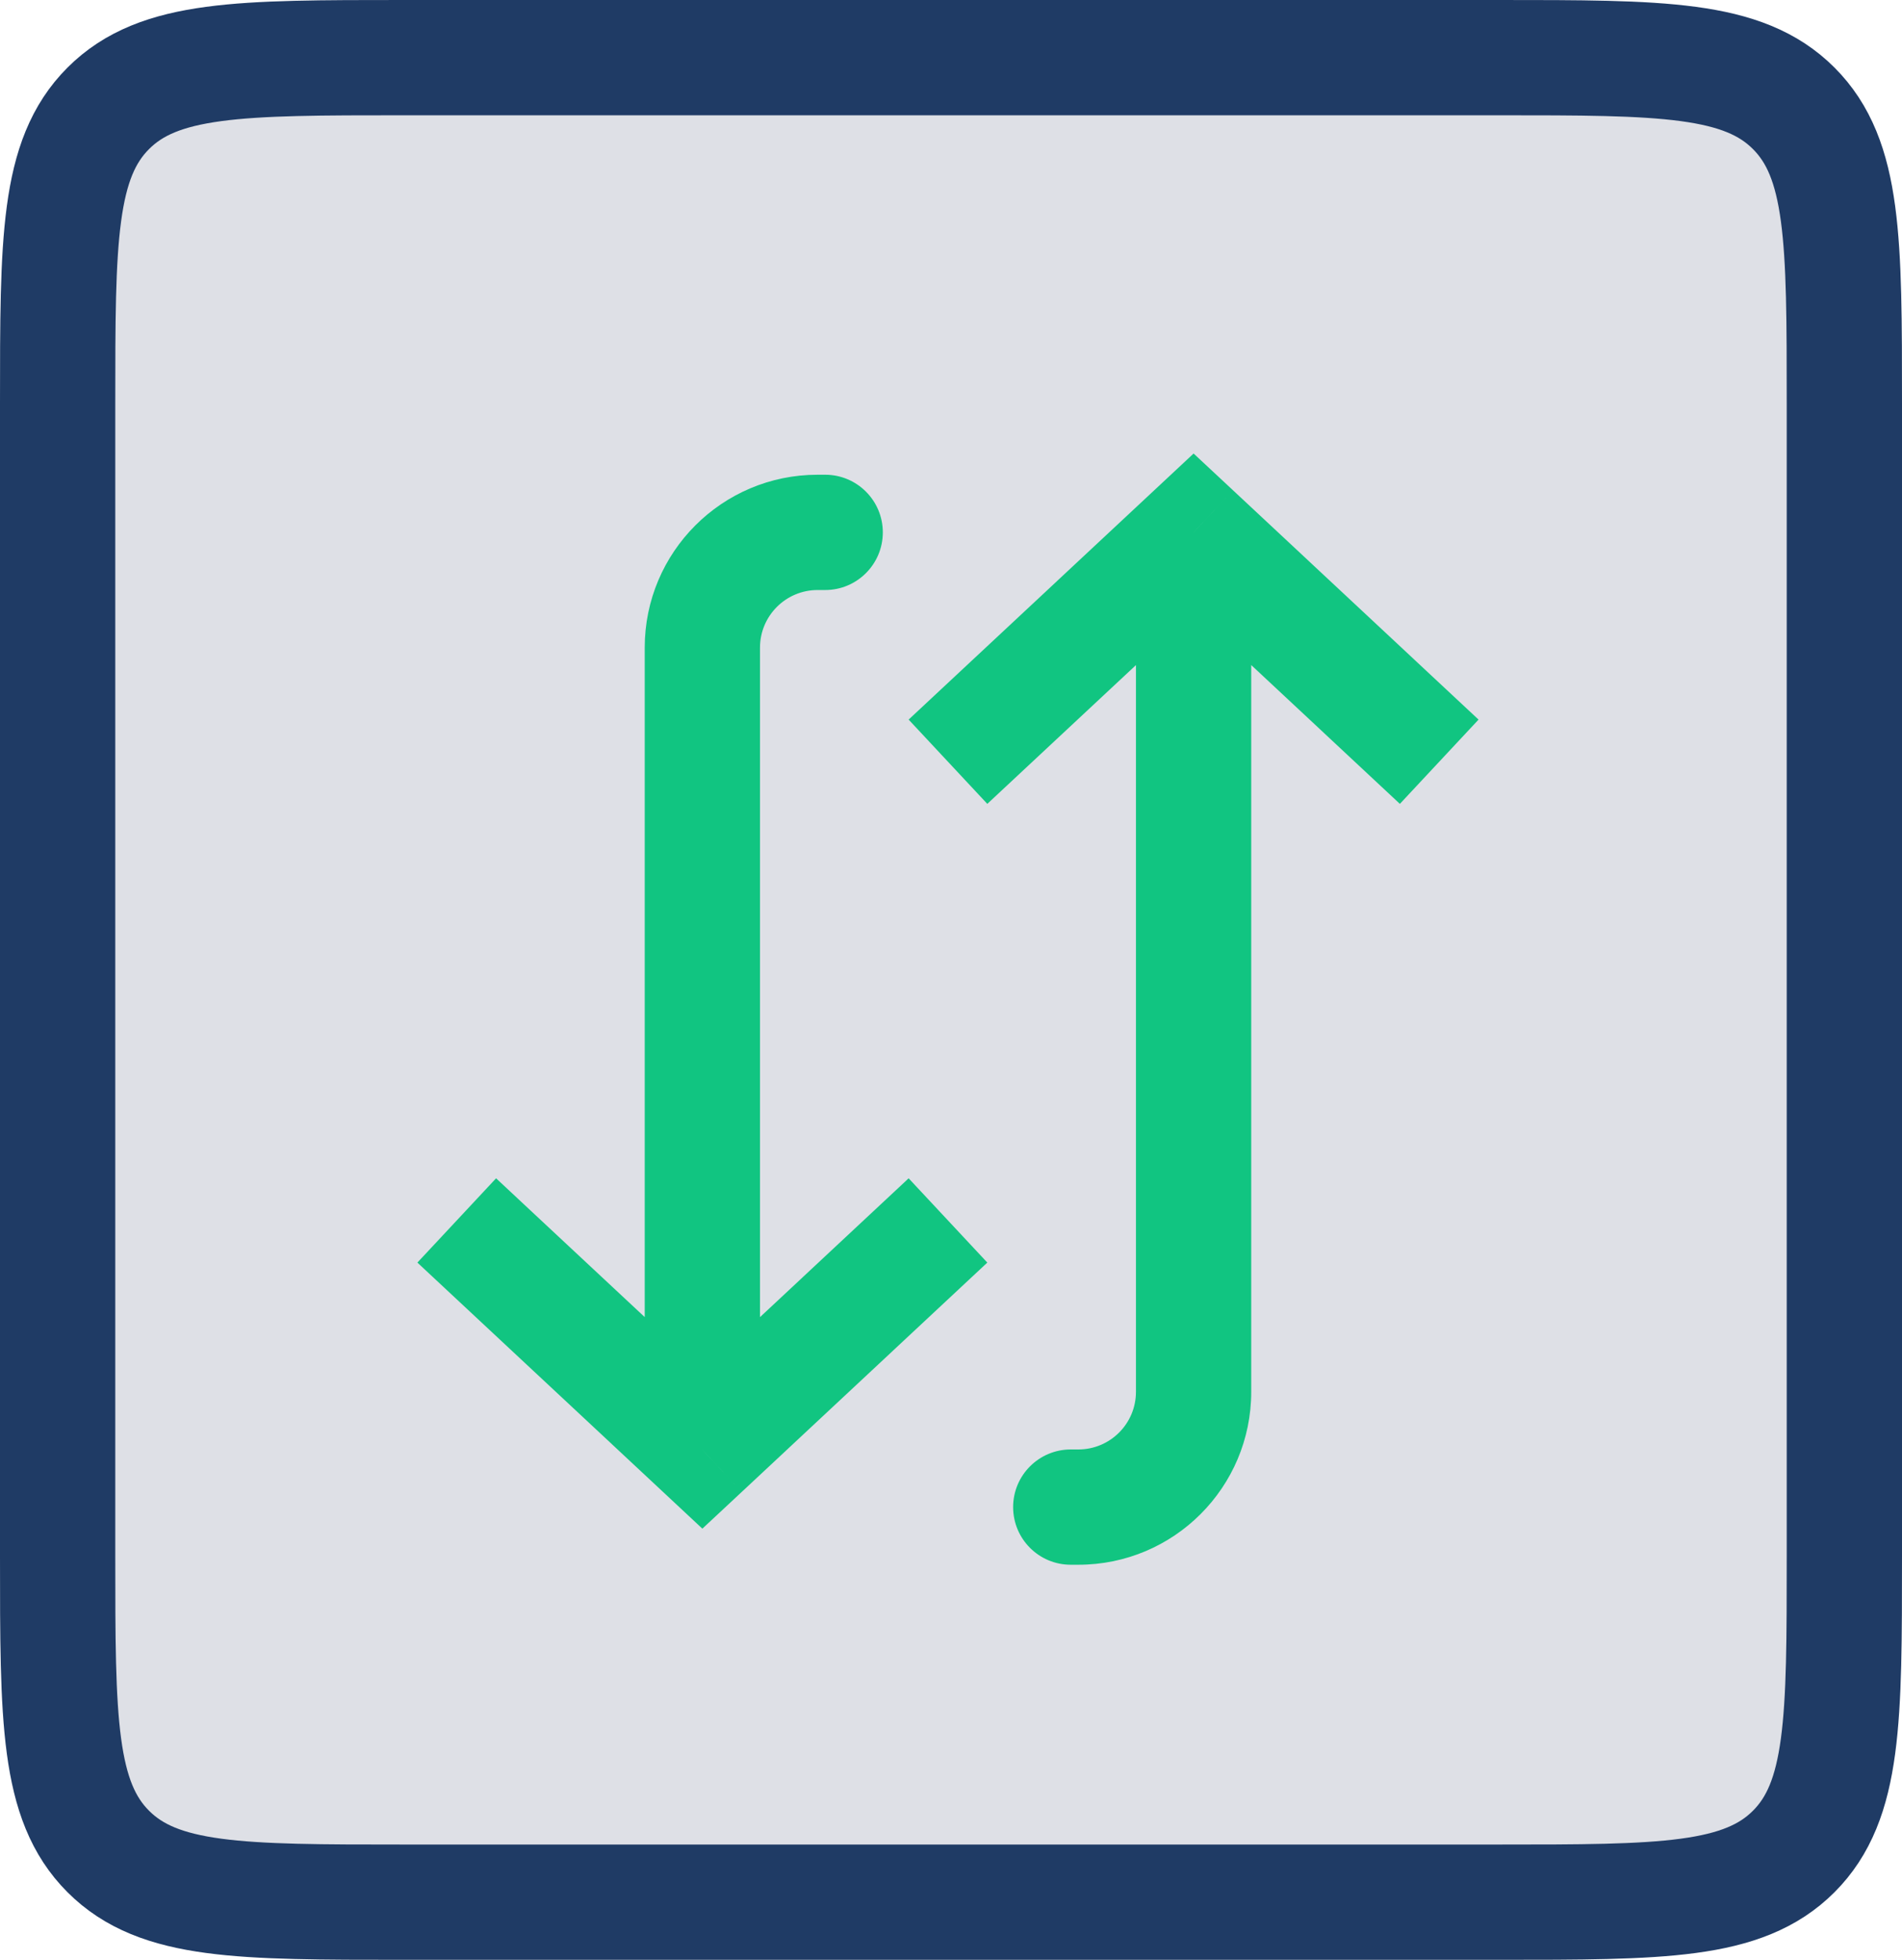
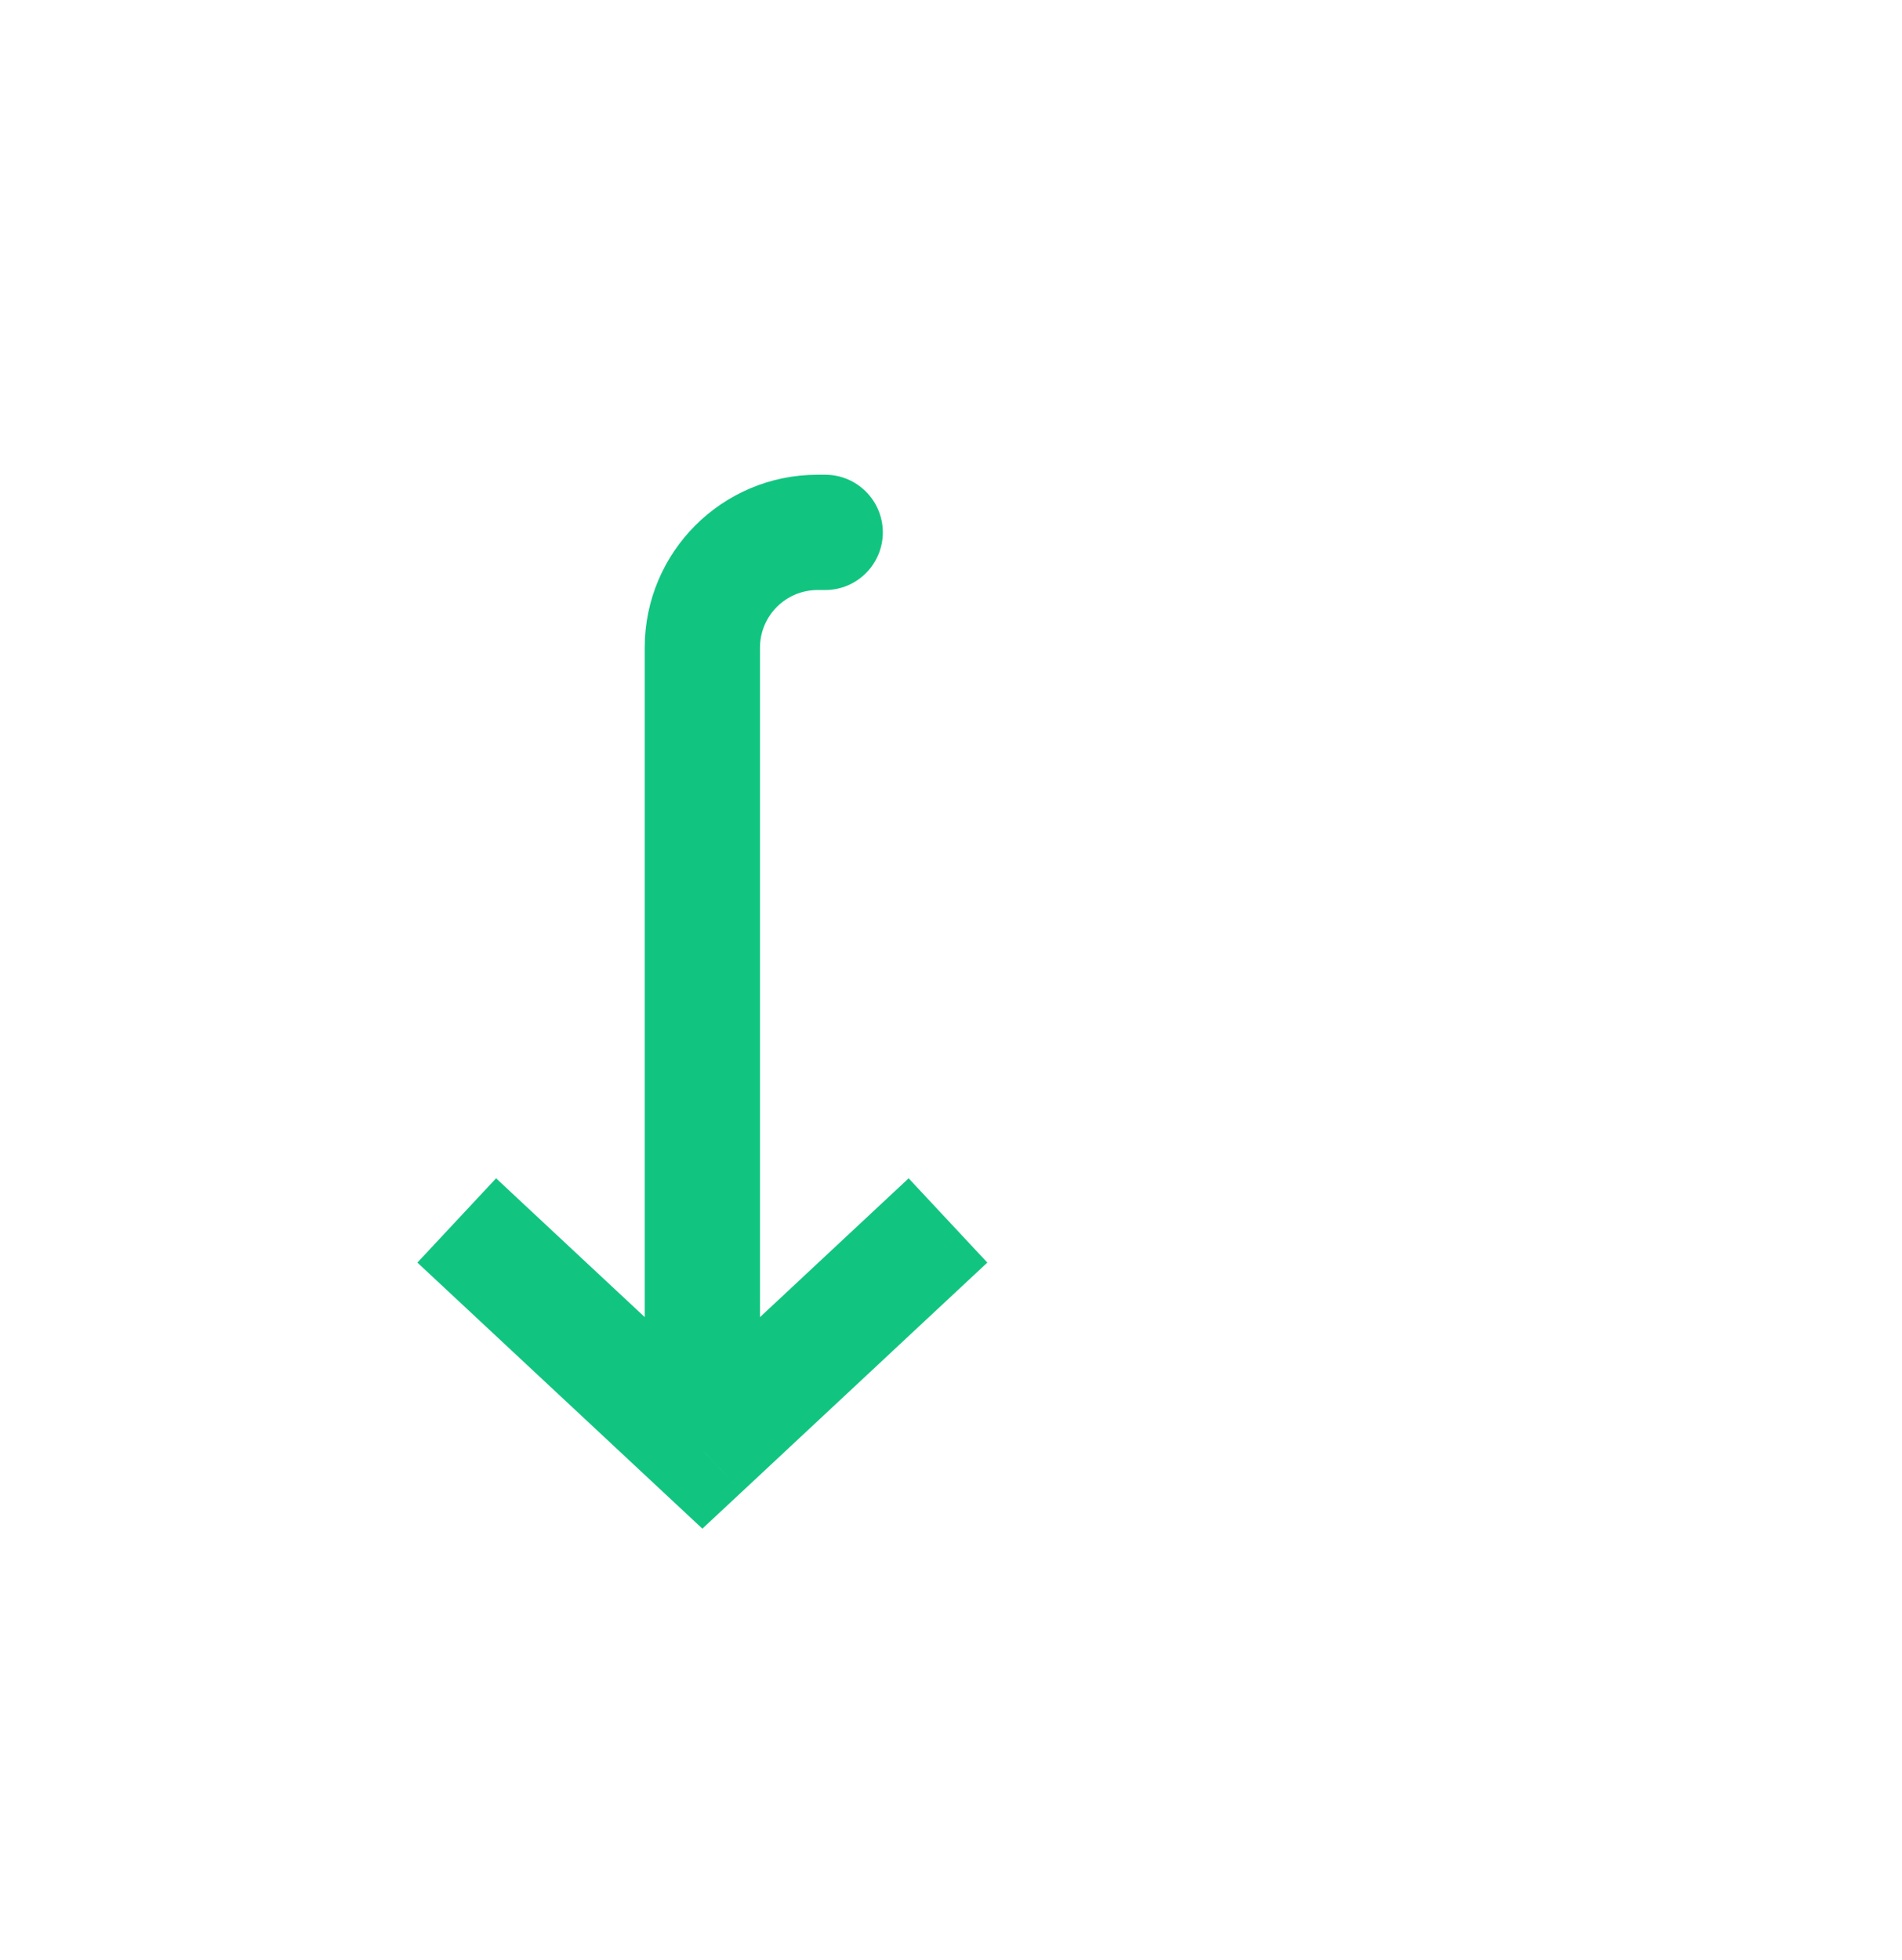
<svg xmlns="http://www.w3.org/2000/svg" width="33" height="34" viewBox="0 0 33 34" fill="none">
-   <path d="M1 7C1 4.172 1 2.757 1.879 1.879C2.757 1 4.172 1 7 1H26C28.828 1 30.243 1 31.121 1.879C32 2.757 32 4.172 32 7V27C32 29.828 32 31.243 31.121 32.121C30.243 33 28.828 33 26 33H7C4.172 33 2.757 33 1.879 32.121C1 31.243 1 29.828 1 27V7Z" fill="#7E869E" fill-opacity="0.25" stroke="#1F3B65" stroke-width="2" />
  <path d="M12.186 25.152L11.504 25.883L12.186 26.52L12.869 25.883L12.186 25.152ZM14.317 10.236C14.869 10.236 15.317 9.788 15.317 9.236C15.317 8.684 14.869 8.236 14.317 8.236L14.317 10.236ZM7.242 21.904L11.504 25.883L12.869 24.421L8.607 20.442L7.242 21.904ZM12.869 25.883L17.13 21.904L15.765 20.442L11.504 24.421L12.869 25.883ZM13.186 25.152L13.186 11.236L11.186 11.236L11.186 25.152L13.186 25.152ZM14.186 10.236L14.317 10.236L14.317 8.236L14.186 8.236L14.186 10.236ZM13.186 11.236C13.186 10.684 13.634 10.236 14.186 10.236L14.186 8.236C12.529 8.236 11.186 9.579 11.186 11.236L13.186 11.236Z" fill="#11C581" />
-   <path d="M20.709 9.236L20.027 8.505L20.709 7.868L21.392 8.505L20.709 9.236ZM20.709 24.146L19.709 24.146L20.709 24.146ZM18.578 27.146C18.026 27.146 17.578 26.699 17.578 26.146C17.578 25.594 18.026 25.146 18.578 25.146L18.578 27.146ZM15.765 12.484L20.027 8.505L21.392 9.967L17.13 13.946L15.765 12.484ZM21.392 8.505L25.653 12.484L24.288 13.946L20.027 9.967L21.392 8.505ZM21.709 9.236L21.709 24.146L19.709 24.146L19.709 9.236L21.709 9.236ZM18.709 27.146L18.578 27.146L18.578 25.146L18.709 25.146L18.709 27.146ZM21.709 24.146C21.709 25.803 20.366 27.146 18.709 27.146L18.709 25.146C19.261 25.146 19.709 24.699 19.709 24.146L21.709 24.146Z" fill="#11C581" />
</svg>